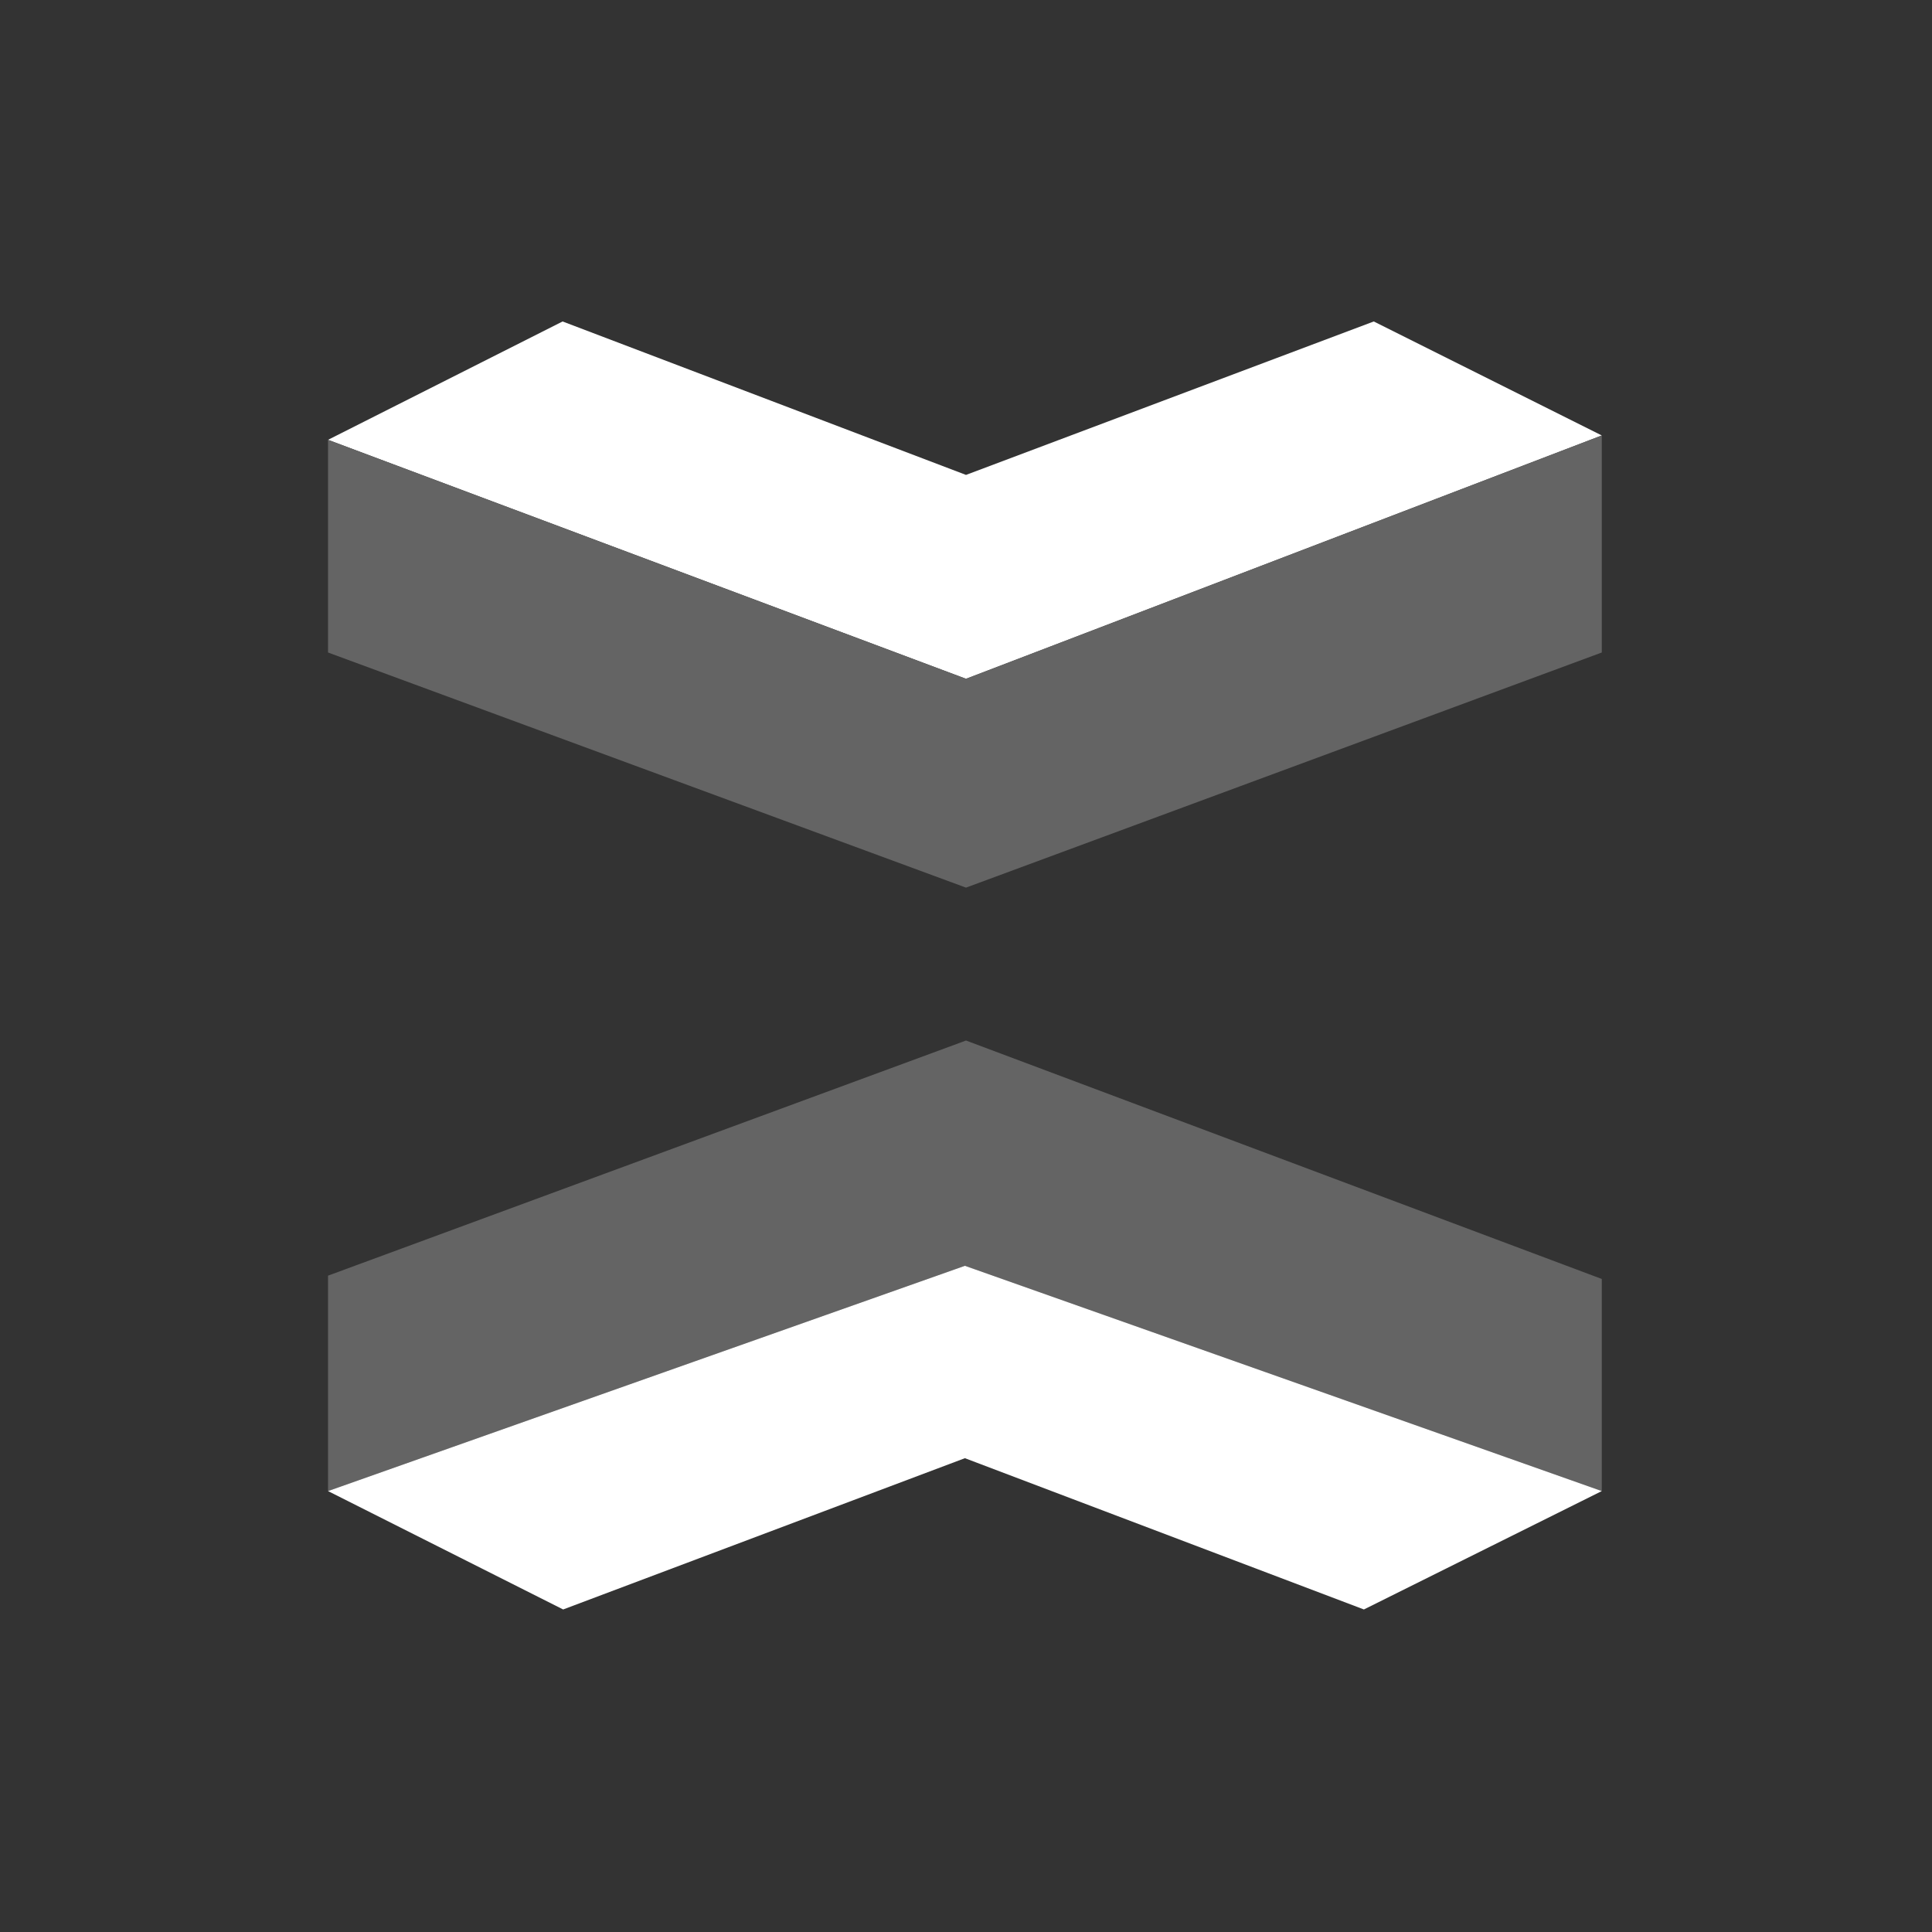
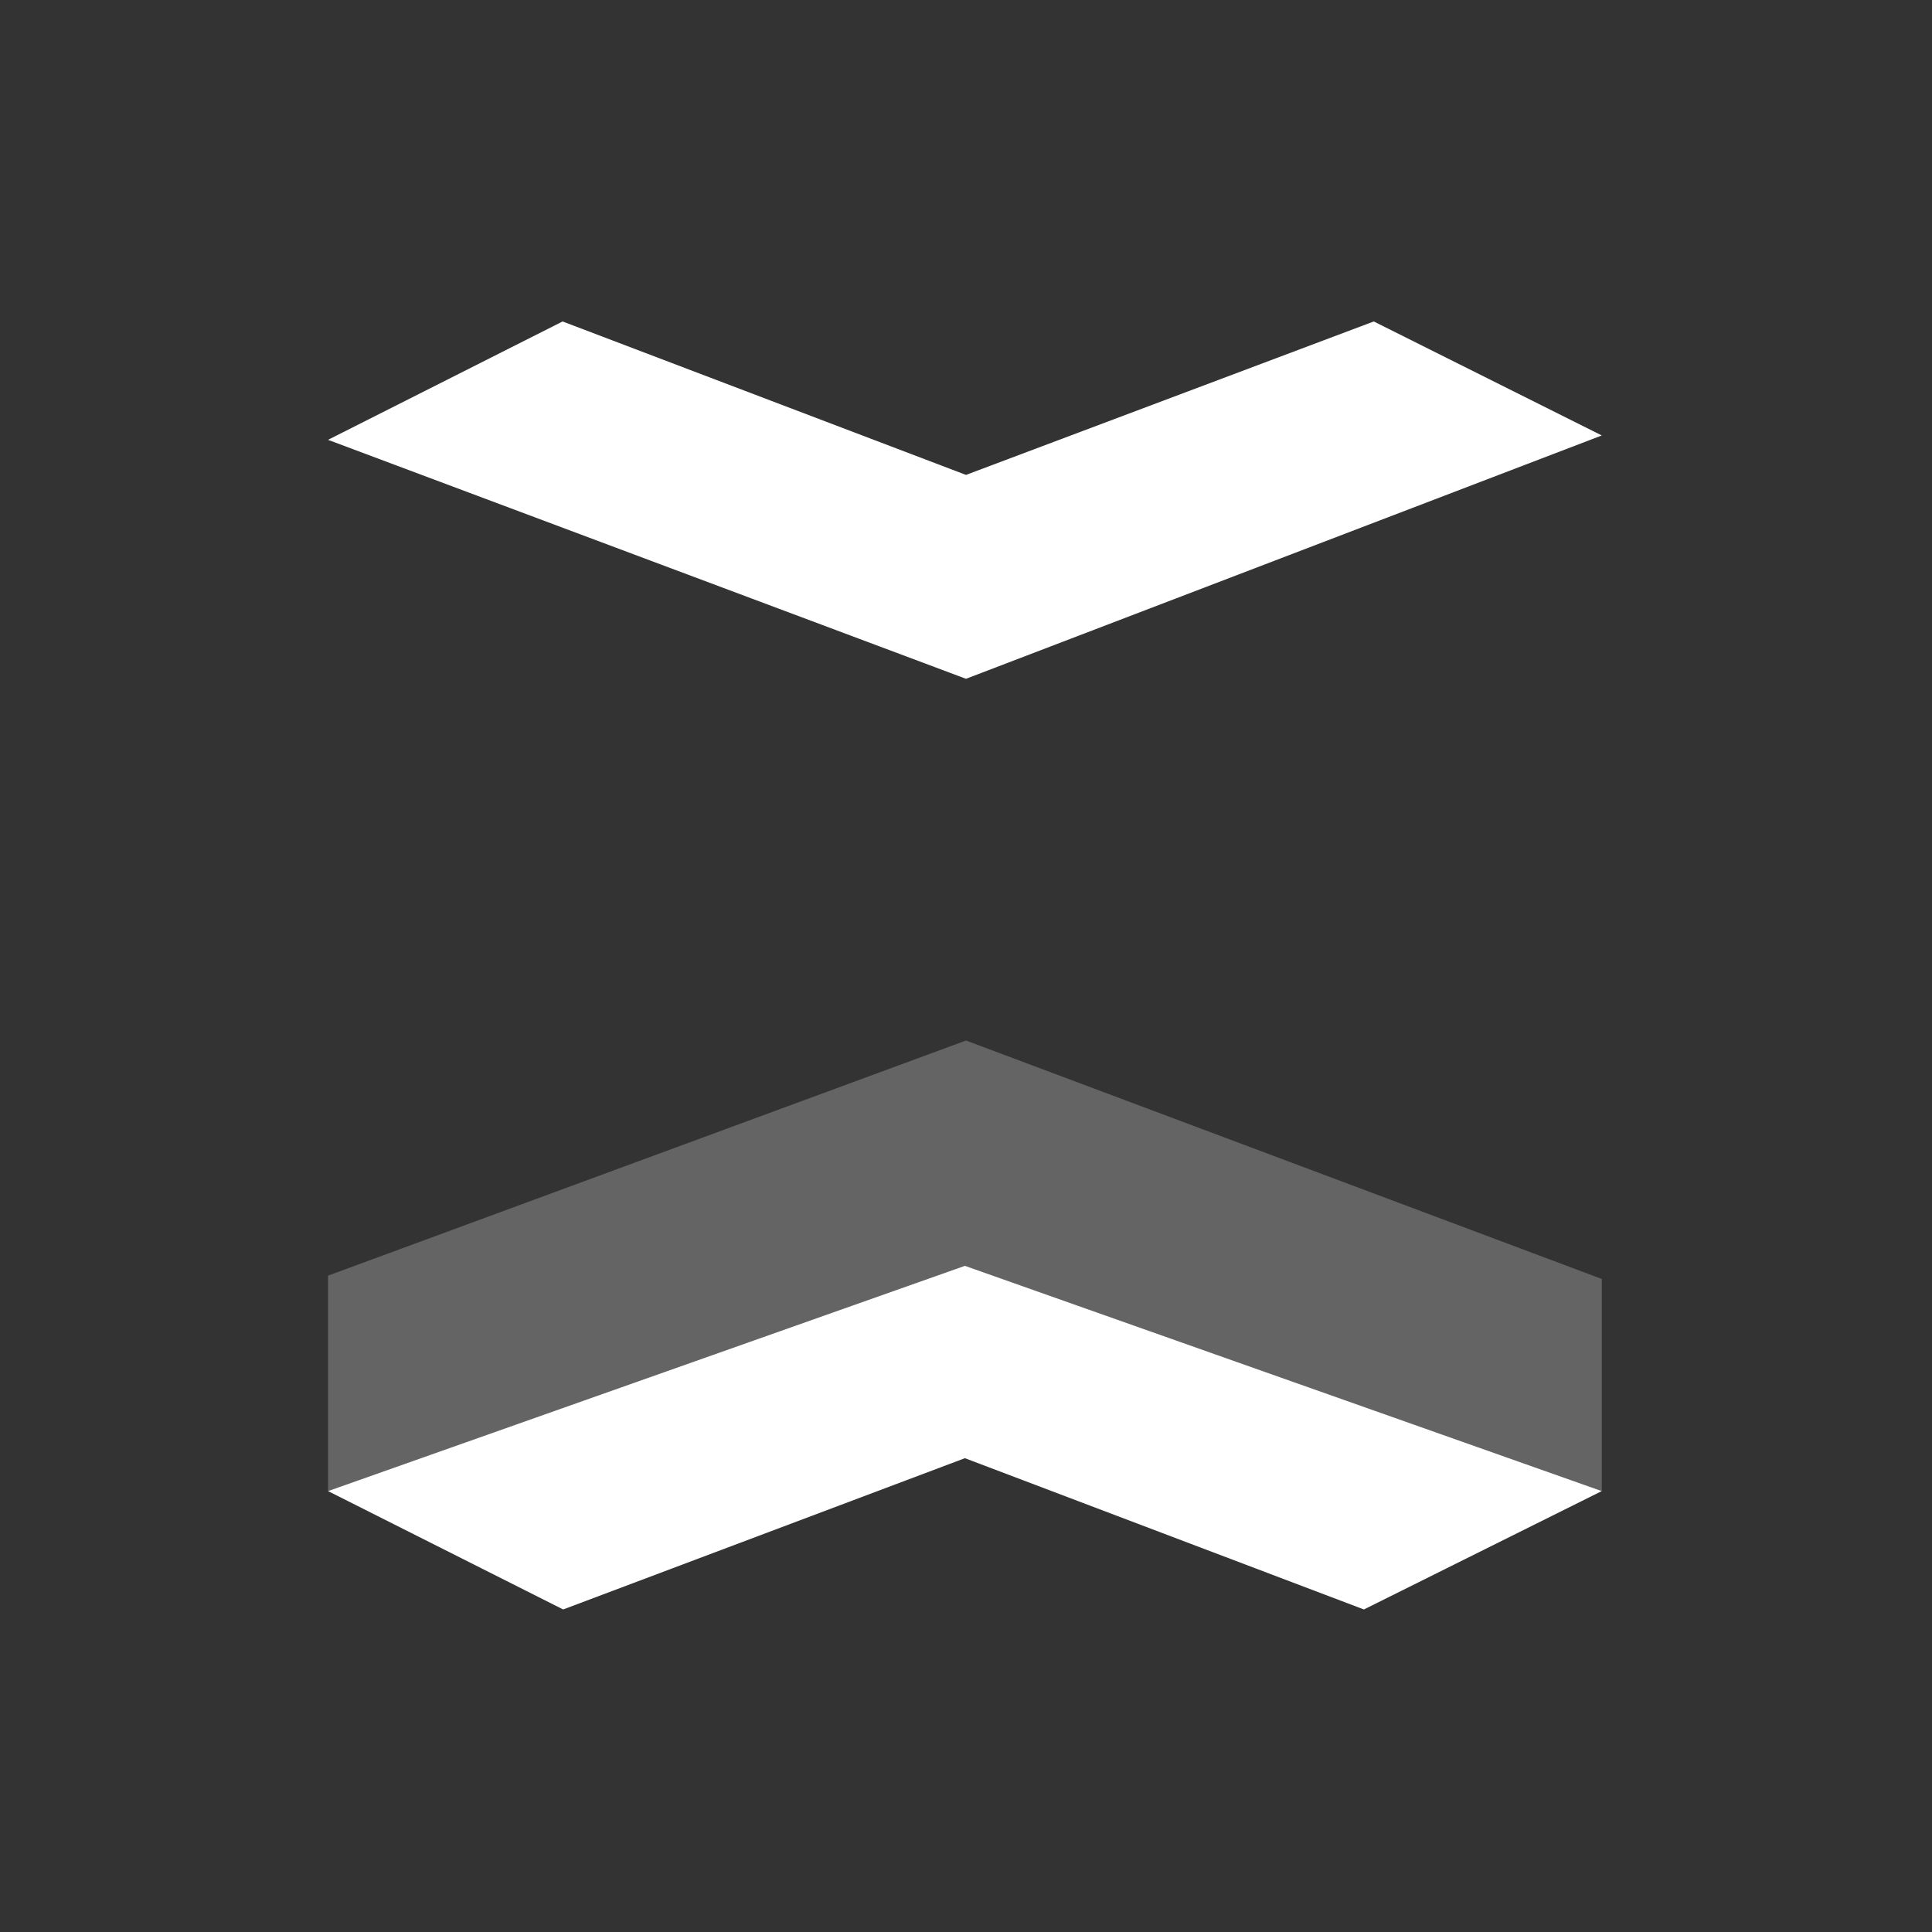
<svg xmlns="http://www.w3.org/2000/svg" viewBox="0 0 900 900">
  <rect x="0" y="0" width="900" height="900" fill="#333333" stroke="none" />
  <defs>
    <style>.cls-1{fill:none;}.cls-2{fill:#fff;}.cls-3{fill:#646464;}</style>
  </defs>
  <g id="Camada_2" data-name="Camada 2">
    <g id="Camada_1-2" data-name="Camada 1">
-       <rect class="cls-1" width="900" height="900" />
      <polygon class="cls-2" points="152.81 204.89 262.08 149.75 450 221.23 639.96 149.75 746.17 202.85 450 316.21 152.81 204.89" />
-       <polygon class="cls-3" points="152.81 303.96 152.81 204.89 450 316.21 746.17 202.85 746.17 303.96 450 413.49 152.81 303.96" />
      <polygon class="cls-3" points="152.81 694.6 152.81 594.25 450 484.72 746.17 595.79 746.17 694.6 449.49 589.66 152.81 694.6" />
      <polygon class="cls-2" points="262.34 749.75 449.49 679.28 635.36 749.75 746.17 694.6 449.49 589.66 152.81 694.6 262.34 749.75" />
    </g>
  </g>
</svg>